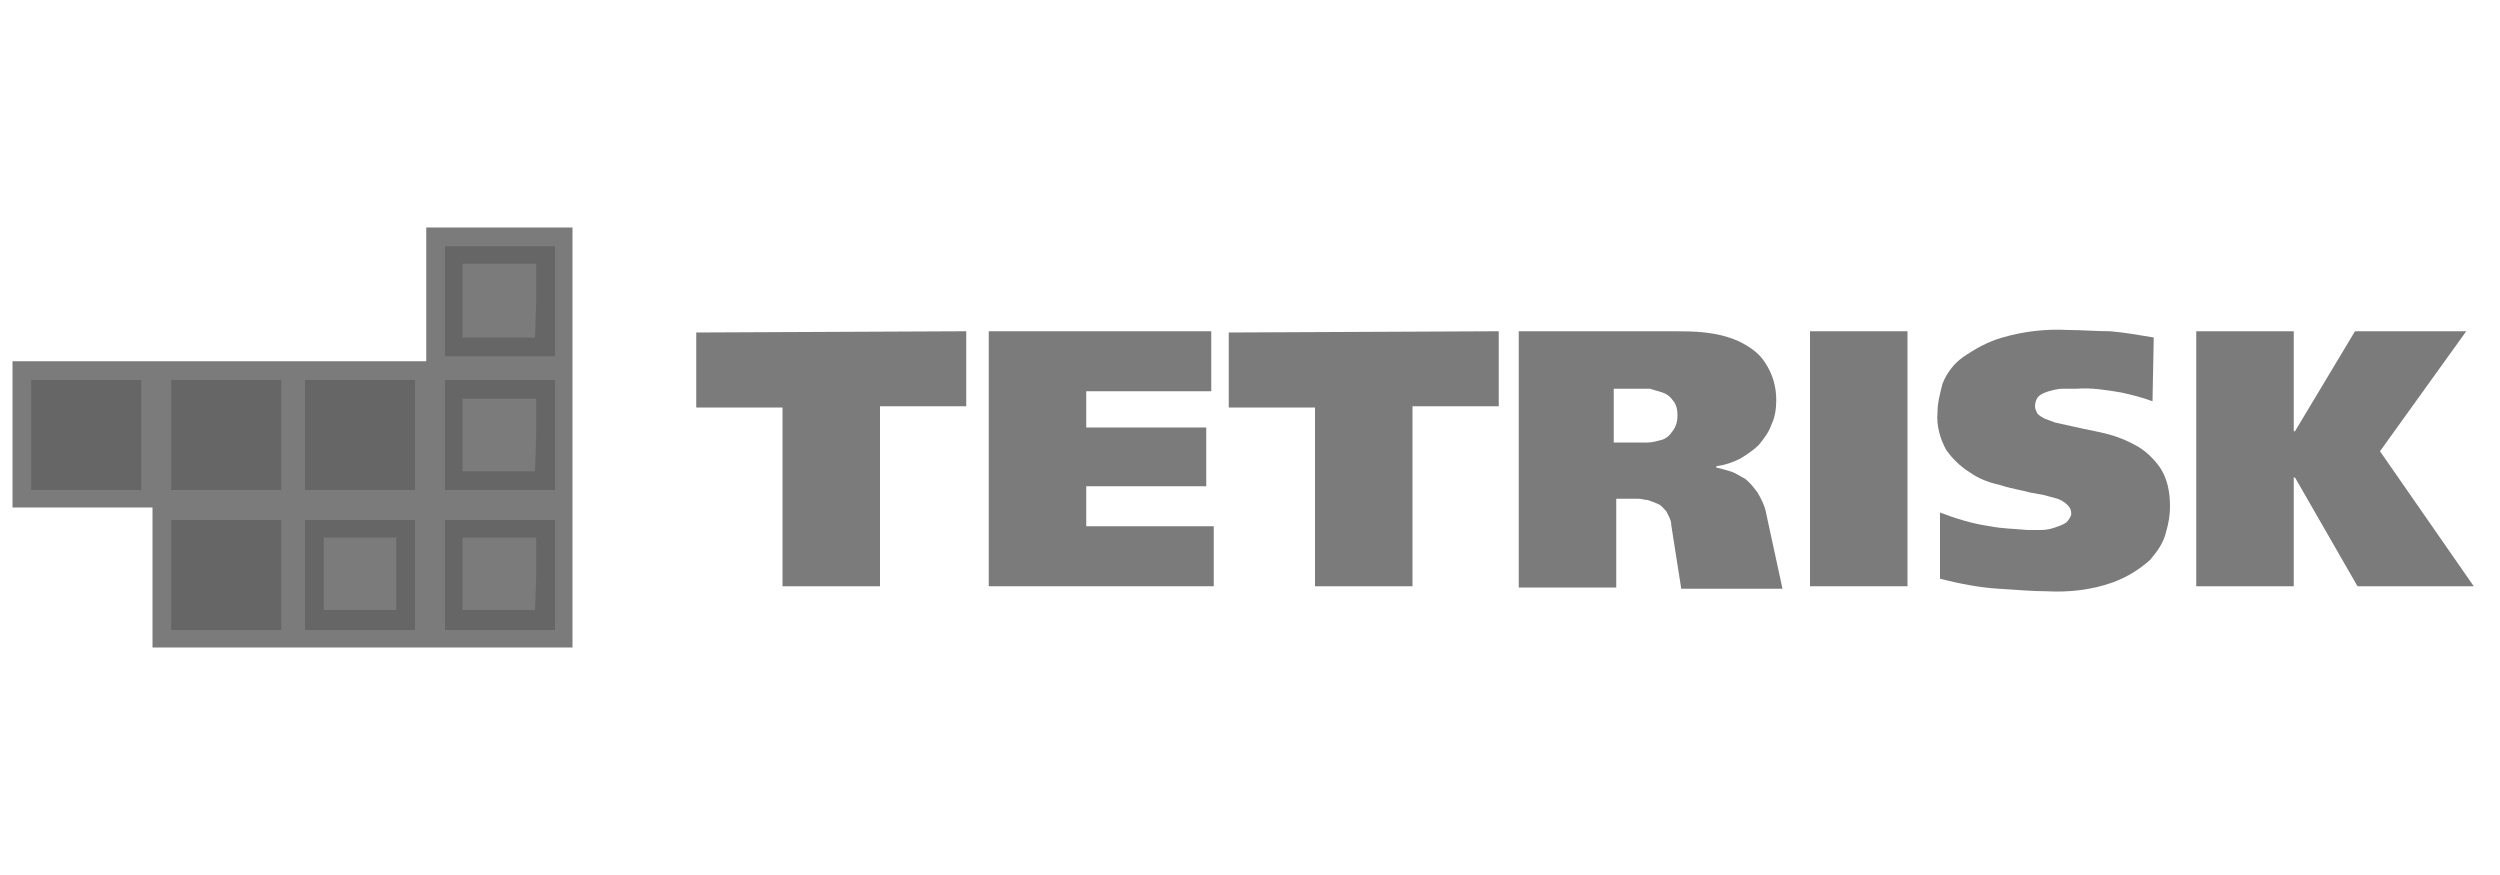
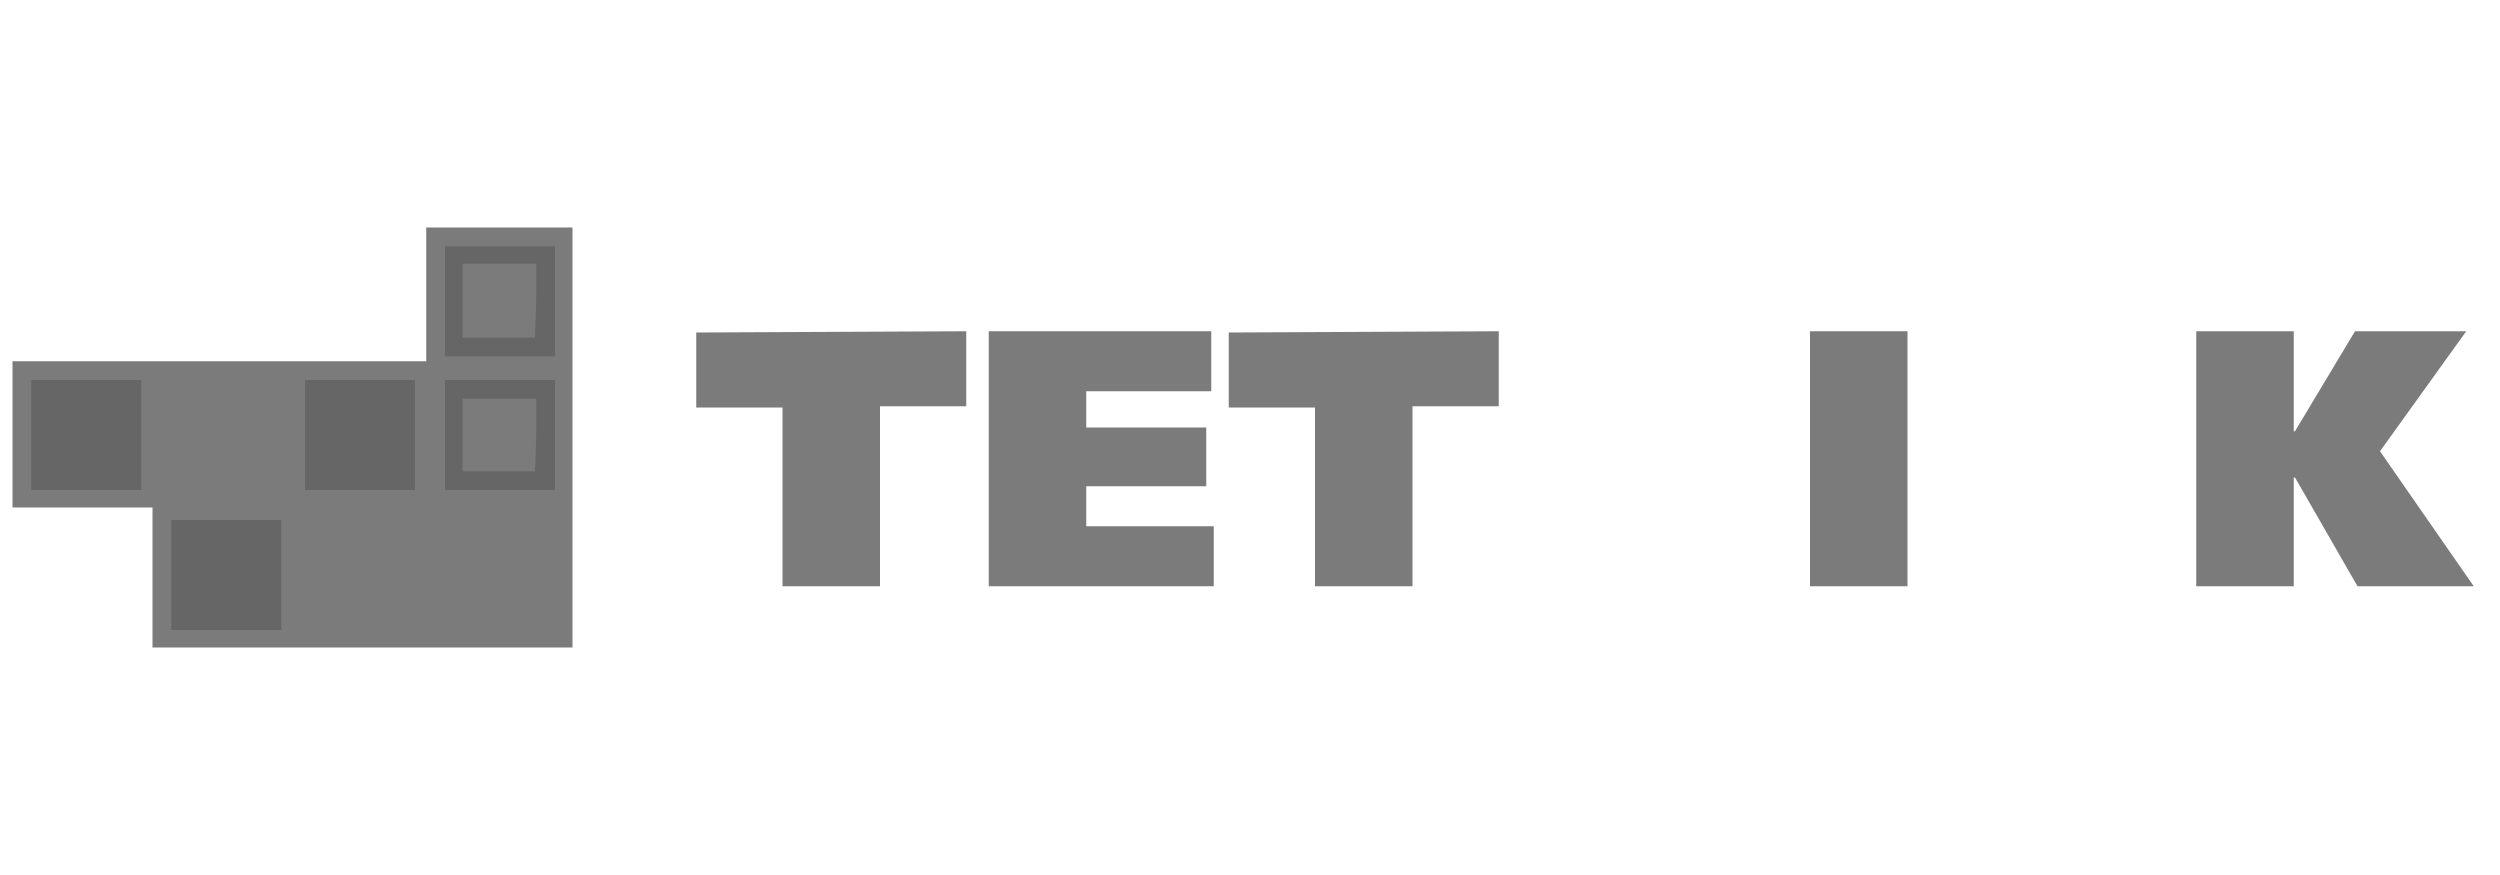
<svg xmlns="http://www.w3.org/2000/svg" version="1.1" id="Réteg_1" x="0px" y="0px" viewBox="0 0 200 70" style="enable-background:new 0 0 200 70;" xml:space="preserve">
  <style type="text/css"> .st0{fill:#7B7B7B;} .st1{fill:#666666;} </style>
  <title>TETRISK</title>
  <g id="layer102">
    <path class="st0" d="M45.8,35V18.2H34.1v10.7H1v11.7h11.2v11.2h33.6V35z" />
    <path class="st1" d="M13.7,46v-4.4h8.8v8.8h-8.8V46z" />
-     <path class="st1" d="M24.4,46v-4.4h8.8v8.8h-8.8V46z M31.7,46v-3h-5.8v5.8h5.8L31.7,46z" />
-     <path class="st1" d="M35.6,46v-4.4h8.8v8.8h-8.8V46z M42.9,46v-3H37v5.8h5.8L42.9,46z" />
    <path class="st1" d="M2.5,34.8v-4.4h8.8v8.8H2.5V34.8z" />
-     <path class="st1" d="M13.7,34.8v-4.4h8.8v8.8h-8.8V34.8z" />
    <path class="st1" d="M24.4,34.8v-4.4h8.8v8.8h-8.8V34.8z" />
    <path class="st1" d="M35.6,34.8v-4.4h8.8v8.8h-8.8V34.8z M42.9,34.8v-2.9H37v5.8h5.8L42.9,34.8z" />
    <path class="st1" d="M35.6,24v-4.3h8.8v8.8h-8.8V24z M42.9,24v-2.9H37V27h5.8L42.9,24z" />
  </g>
  <g>
    <path class="st0" d="M77.3,26.5v6h-6.9v14.4h-7.8V32.6h-6.9v-6L77.3,26.5z" />
    <path class="st0" d="M96.9,26.5v4.8h-10v2.9h9.6v4.7h-9.6v3.2h10.2v4.8h-18V26.5H96.9z" />
    <path class="st0" d="M119.9,26.5v6H113v14.4h-7.8V32.6h-6.9v-6L119.9,26.5z" />
-     <path class="st0" d="M133.9,26.5c0.7,0,1.6,0,2.5,0.1c0.9,0.1,1.8,0.3,2.7,0.7c0.8,0.4,1.6,0.9,2.1,1.7c0.6,0.9,0.9,1.9,0.9,3 c0,0.7-0.1,1.4-0.4,2c-0.2,0.6-0.6,1.1-1,1.6c-0.4,0.4-1,0.8-1.5,1.1c-0.6,0.3-1.2,0.5-1.9,0.6v0.1c0.4,0.1,0.8,0.2,1.1,0.3 c0.4,0.1,0.8,0.4,1.2,0.6c0.4,0.3,0.7,0.7,1,1.1c0.3,0.5,0.6,1.1,0.7,1.7l1.3,6h-8.1l-0.8-5.1c0-0.4-0.2-0.7-0.4-1.1 c-0.2-0.2-0.4-0.5-0.7-0.6c-0.2-0.1-0.5-0.2-0.8-0.3c-0.2,0-0.5-0.1-0.7-0.1h-1.8V47h-7.8V26.5H133.9z M129.1,35.4h2.7 c0.4,0,0.7-0.1,1.1-0.2c0.4-0.1,0.7-0.4,0.9-0.7c0.3-0.4,0.4-0.8,0.4-1.3c0-0.4-0.1-0.9-0.4-1.2c-0.2-0.3-0.5-0.5-0.8-0.6 c-0.3-0.1-0.7-0.2-1-0.3h-2.9L129.1,35.4z" />
    <path class="st0" d="M152.6,26.5v20.4h-7.8V26.5H152.6z" />
-     <path class="st0" d="M172.2,32.1c-0.8-0.3-1.6-0.5-2.5-0.7c-1.2-0.2-2.4-0.4-3.6-0.3H165c-0.4,0-0.7,0.1-1.1,0.2 c-0.3,0.1-0.6,0.2-0.8,0.4c-0.2,0.2-0.3,0.5-0.3,0.8c0,0.2,0.1,0.4,0.2,0.6c0.2,0.2,0.4,0.3,0.6,0.4c0.3,0.1,0.5,0.2,0.8,0.3 l0.9,0.2c0.9,0.2,1.8,0.4,2.8,0.6c0.9,0.2,1.8,0.5,2.7,1c0.8,0.4,1.5,1.1,2,1.8c0.6,0.9,0.8,2,0.8,3.1c0,0.7-0.1,1.3-0.3,2 c-0.2,0.9-0.7,1.6-1.3,2.3c-0.9,0.8-1.9,1.4-3,1.8c-1.7,0.6-3.5,0.8-5.3,0.7c-1,0-2.3-0.1-3.8-0.2c-1.6-0.1-3.1-0.4-4.7-0.8V41 c1.3,0.5,2.6,0.9,4,1.1c1,0.2,2,0.2,3,0.3h1.1c0.4,0,0.8-0.1,1.1-0.2c0.3-0.1,0.6-0.2,0.9-0.4c0.2-0.2,0.4-0.5,0.4-0.7 c0-0.3-0.1-0.5-0.3-0.7c-0.2-0.2-0.5-0.4-0.8-0.5c-0.4-0.1-0.7-0.2-1.1-0.3l-1.1-0.2c-0.7-0.2-1.5-0.3-2.4-0.6 c-0.9-0.2-1.7-0.5-2.4-1c-0.8-0.5-1.4-1.1-1.9-1.8c-0.5-0.9-0.8-2-0.7-3c0-0.8,0.2-1.5,0.4-2.3c0.3-0.8,0.9-1.6,1.6-2.1 c1-0.7,2.1-1.3,3.2-1.6c1.7-0.5,3.5-0.7,5.3-0.6c1.1,0,2.2,0.1,3.3,0.1c1.2,0.1,2.3,0.3,3.5,0.5L172.2,32.1z" />
    <path class="st0" d="M183.5,34.5h0.1l4.8-8h8.9l-6.9,9.6l7.5,10.8h-9.3l-5-8.7h-0.1v8.7h-7.8V26.5h7.8L183.5,34.5z" />
  </g>
</svg>